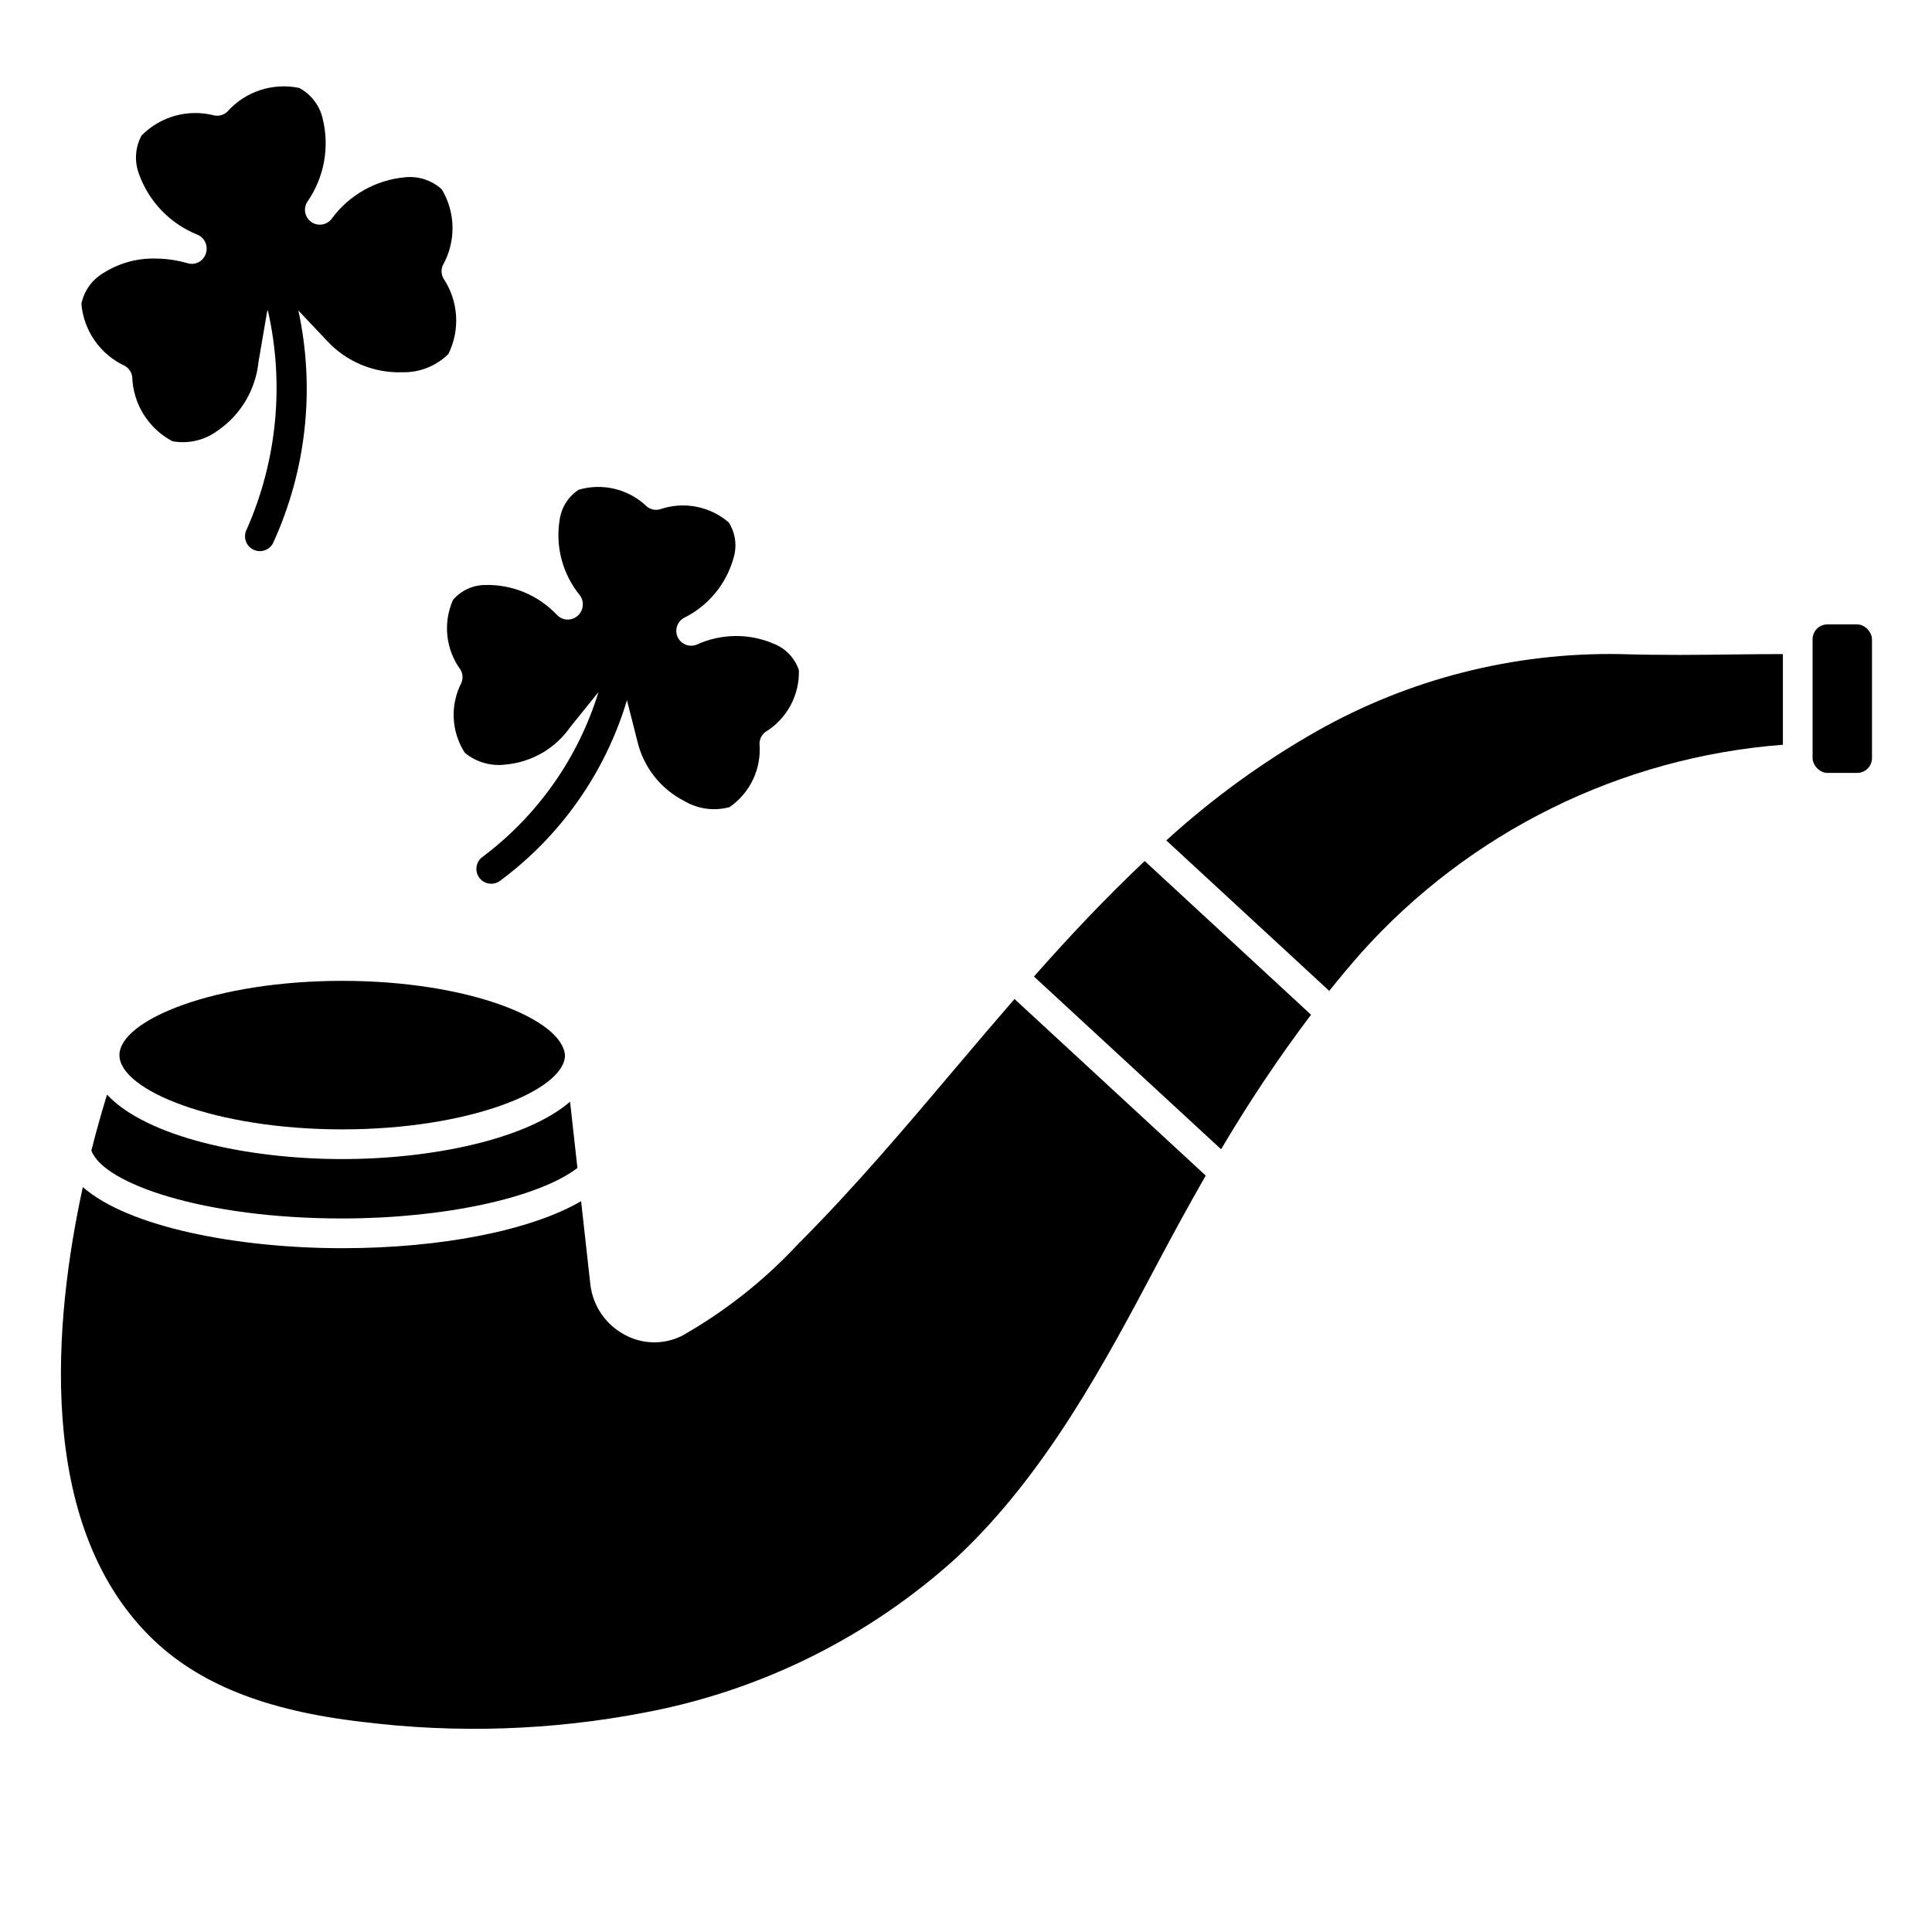
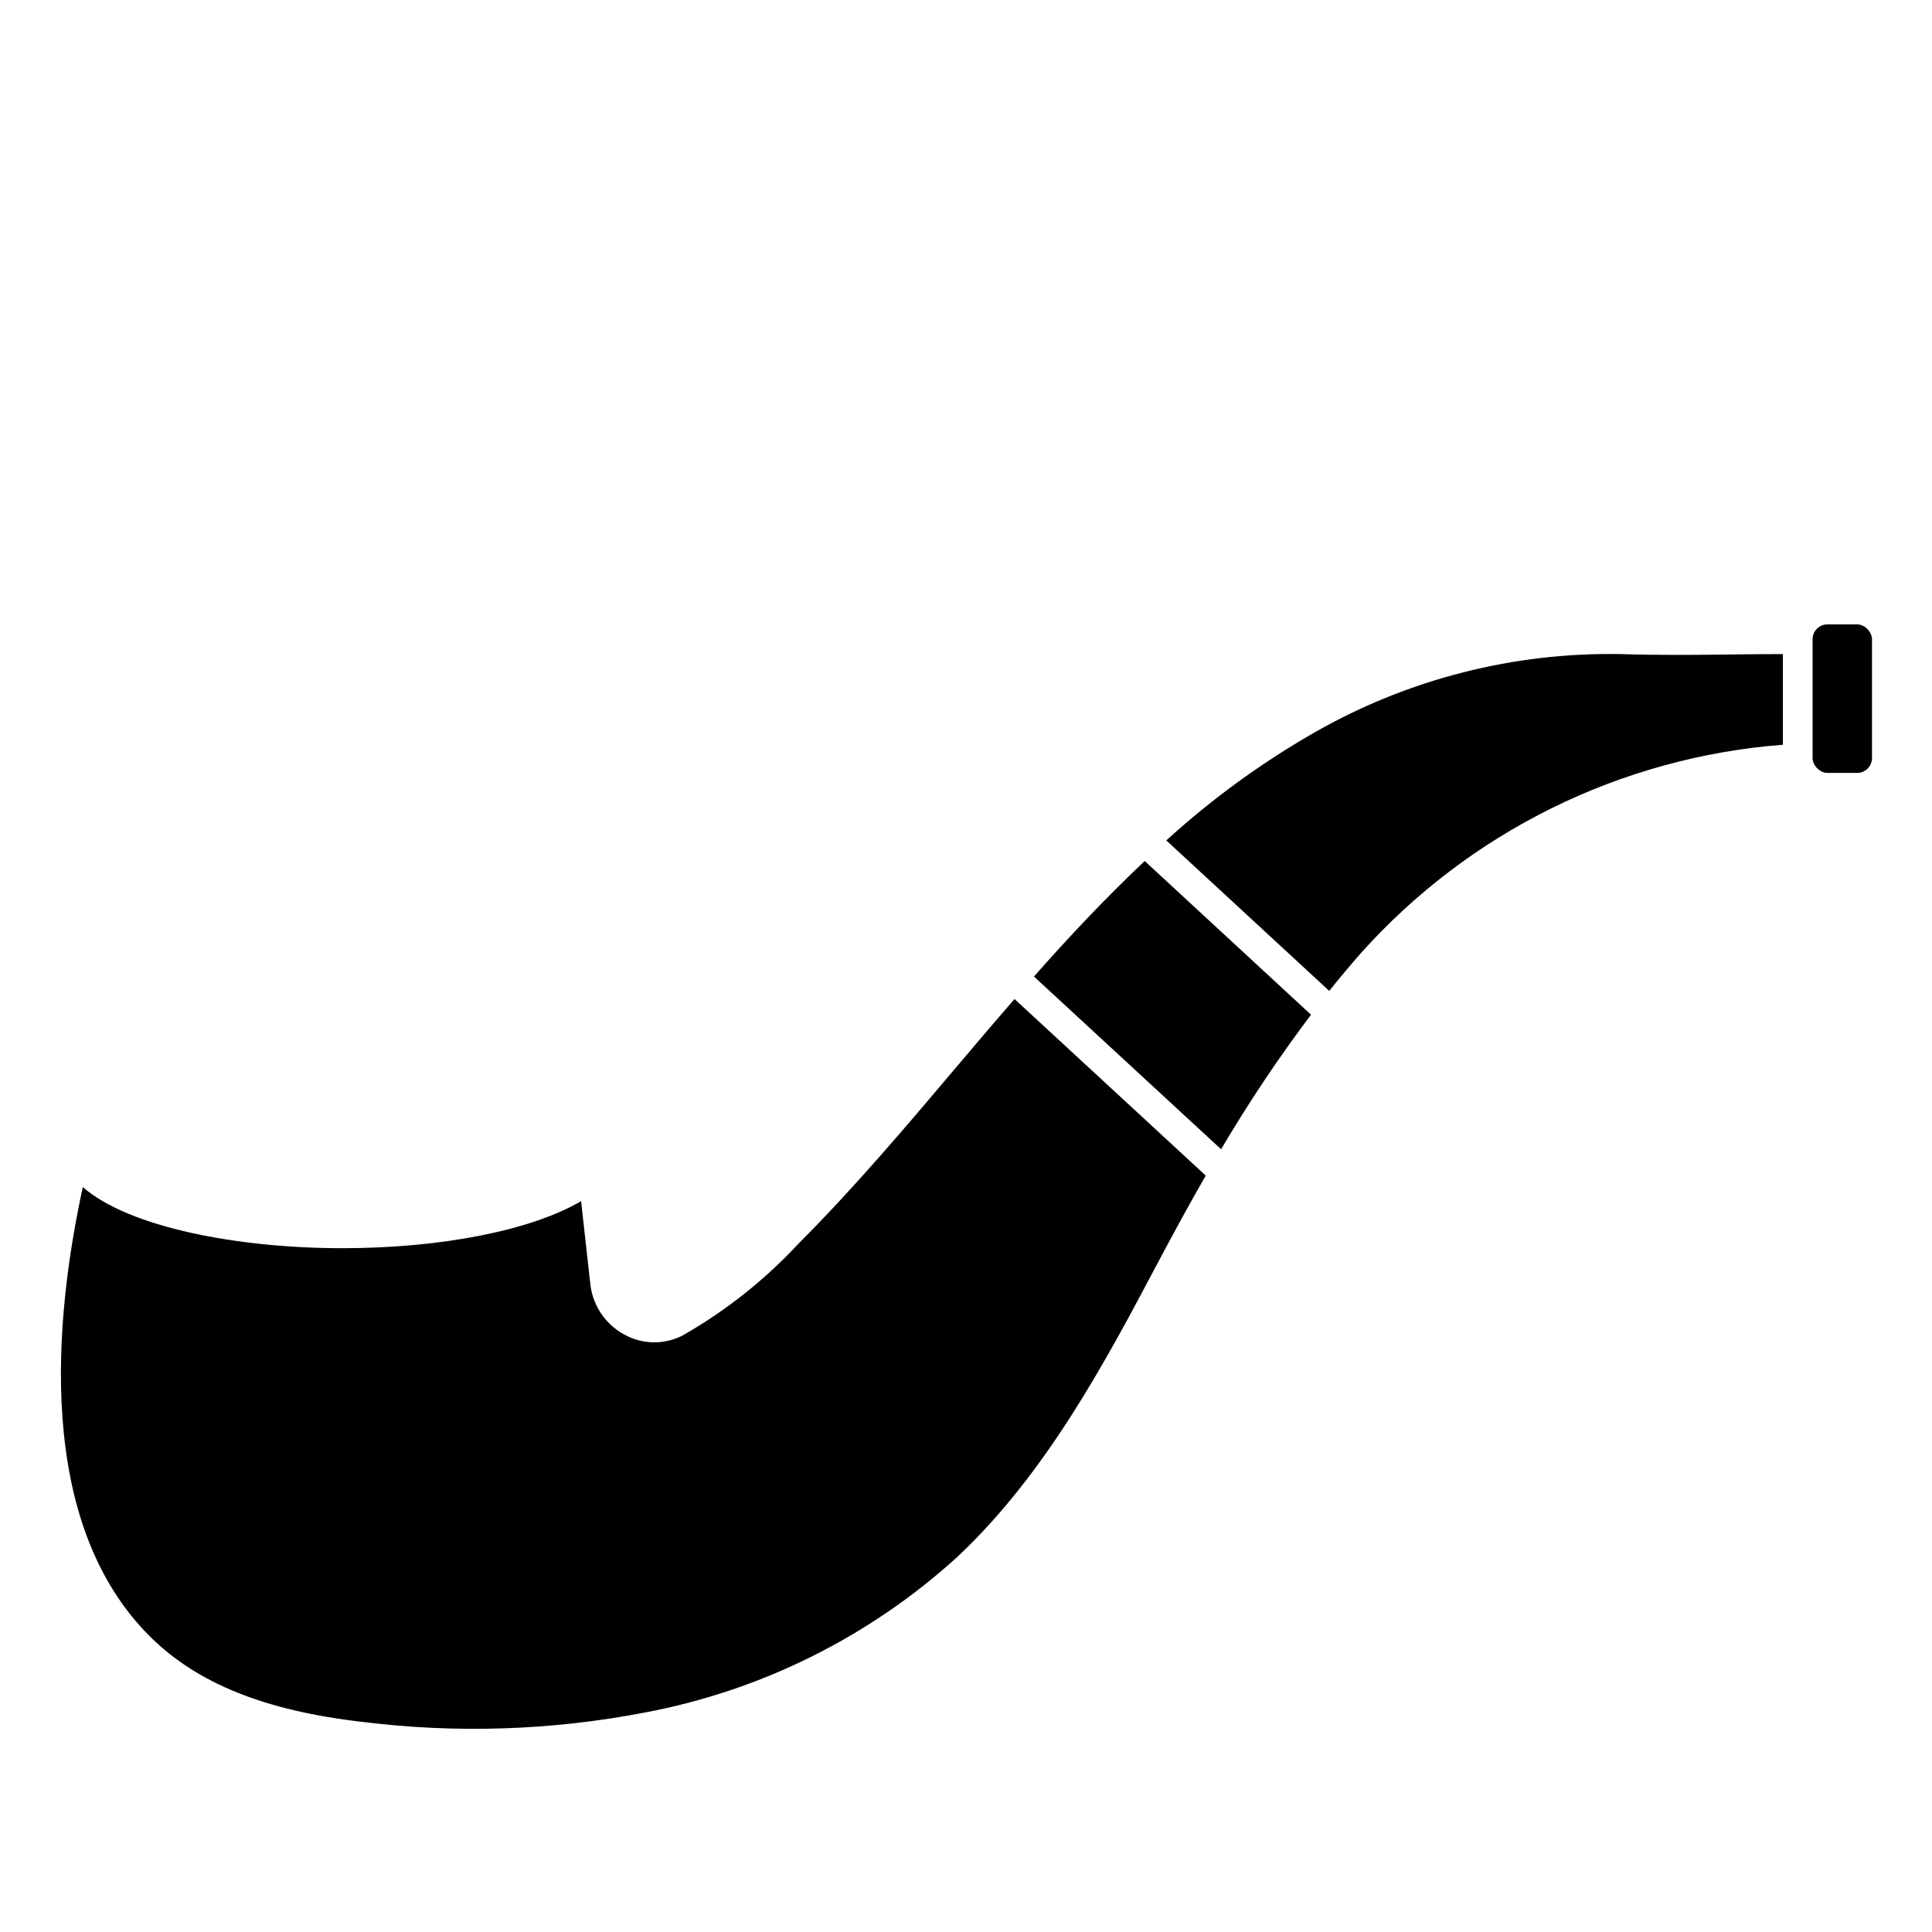
<svg xmlns="http://www.w3.org/2000/svg" fill="#000000" width="800px" height="800px" version="1.1" viewBox="144 144 512 512">
  <g>
-     <path d="m177.12 240.98c1.059 0.617 1.77 1.691 1.922 2.902 0.113 3.531 1.16 6.965 3.031 9.961 1.867 2.996 4.496 5.441 7.621 7.09 4.215 0.766 8.559-0.25 11.996-2.809 6.106-4.188 10.062-10.848 10.816-18.215l2.266-13.234c0-0.164 0.164-0.277 0.211-0.434 4.422 19.438 2.465 39.781-5.586 58.02-1.027 1.914-0.305 4.301 1.613 5.328 1.918 1.027 4.301 0.305 5.328-1.613 8.859-19.297 11.223-40.941 6.731-61.695l7.527 7.965v0.004c5.144 5.609 12.496 8.68 20.105 8.398 4.523 0.094 8.898-1.648 12.121-4.824 1.566-3.164 2.269-6.688 2.035-10.207-0.23-3.523-1.391-6.922-3.356-9.852-0.586-1.074-0.641-2.359-0.145-3.481 1.73-3.078 2.617-6.559 2.57-10.09-0.051-3.531-1.031-6.984-2.844-10.016-2.617-2.383-6.121-3.551-9.645-3.211-7.801 0.684-14.926 4.699-19.547 11.02-1.285 1.691-3.684 2.055-5.414 0.824-1.73-1.234-2.172-3.621-0.992-5.391 4.449-6.426 5.91-14.457 4.016-22.039-0.809-3.453-3.062-6.394-6.188-8.07-3.453-0.723-7.039-0.523-10.391 0.582-3.352 1.105-6.348 3.078-8.691 5.715-0.895 0.84-2.129 1.211-3.34 1.008-3.41-0.902-7.004-0.891-10.41 0.043-3.402 0.93-6.5 2.746-8.977 5.266-1.68 3.125-1.926 6.82-0.688 10.145 2.629 7.371 8.301 13.254 15.57 16.148 0.676 0.293 1.254 0.77 1.672 1.375 0.957 1.391 0.957 3.231 0 4.621-0.93 1.379-2.633 2.012-4.234 1.574-2.859-0.84-5.816-1.27-8.797-1.273-4.769-0.09-9.461 1.219-13.5 3.762-3.078 1.762-5.25 4.766-5.957 8.242 0.301 3.519 1.531 6.894 3.559 9.785s4.785 5.191 7.988 6.676z" />
-     <path d="m266.02 321.45c0.629 1.055 0.727 2.34 0.27 3.477-1.5 2.902-2.207 6.144-2.051 9.406 0.156 3.262 1.172 6.422 2.941 9.164 3.047 2.512 7.004 3.637 10.918 3.102 6.844-0.633 13.062-4.25 17.004-9.887l7.519-9.336h-0.004c-5.348 17.387-16.047 32.641-30.574 43.586-1.469 0.949-2.133 2.75-1.641 4.426 0.496 1.672 2.035 2.82 3.781 2.816 0.75 0 1.484-0.215 2.117-0.621 16.199-11.906 28.078-28.762 33.852-48.02l2.754 10.855c1.621 6.891 6.203 12.707 12.516 15.902 3.598 2.109 7.898 2.676 11.918 1.574 2.688-1.855 4.836-4.391 6.231-7.344 1.391-2.953 1.98-6.223 1.707-9.477 0.012-1.223 0.594-2.371 1.574-3.102 2.785-1.703 5.07-4.113 6.625-6.981 1.559-2.871 2.328-6.102 2.238-9.363-1.016-3.09-3.309-5.594-6.297-6.871-6.637-2.977-14.234-2.938-20.84 0.102-1.918 0.738-4.082-0.125-4.965-1.98-0.887-1.855-0.191-4.078 1.59-5.106 6.527-3.203 11.355-9.07 13.246-16.09 0.906-3.129 0.418-6.496-1.336-9.242-2.477-2.129-5.465-3.566-8.672-4.172-3.211-0.605-6.519-0.355-9.598 0.723-1.188 0.297-2.445 0.023-3.402-0.738-2.348-2.273-5.254-3.883-8.422-4.672-3.172-0.785-6.492-0.719-9.629 0.191-2.742 1.773-4.59 4.641-5.062 7.875-1.199 7.152 0.742 14.477 5.332 20.094 0.457 0.605 0.73 1.332 0.785 2.086 0.133 1.672-0.773 3.254-2.281 3.984-1.484 0.711-3.25 0.426-4.434-0.715-4.945-5.328-11.941-8.266-19.207-8.07-3.258 0.035-6.34 1.469-8.465 3.938-1.328 2.981-1.844 6.258-1.5 9.504s1.539 6.344 3.461 8.98z" />
    <path d="m397.88 426.27c-13.492 15.965-27.441 32.48-42.328 47.367-8.965 9.645-19.348 17.859-30.797 24.355-4.848 2.43-10.582 2.309-15.32-0.328-4.984-2.699-8.34-7.664-8.988-13.297l-2.449-22.043c-13.191 7.691-36.801 12.461-63.312 12.461-27.551 0-56.543-5.512-68.738-16.199-7.621 34.984-12.66 88.812 17.797 119.1 12.594 12.492 30.504 19.68 56.457 22.656v-0.004c24.844 3.082 50.016 2.242 74.598-2.484 30.895-5.793 59.574-20.055 82.836-41.195 23.617-22.16 39.359-51.875 53.246-78.105 4.016-7.582 8.219-15.281 12.648-23.012l-50.676-46.797c-5.051 5.832-10.043 11.676-14.973 17.527z" />
-     <path d="m168.21 448.91c3.242 8.832 29.969 17.996 66.473 17.996 26.992 0 51.957-5.457 62.34-13.383l-1.953-17.562c-11.504 9.934-36.473 15.203-60.387 15.203-25.379 0-51.957-5.934-62.316-17.082-1.211 3.918-2.668 8.949-4.156 14.828z" />
-     <path d="m293.73 423.76c-0.535-9.637-25.586-19.824-59.039-19.824-33.785 0-59.039 10.391-59.039 19.68 0 9.289 25.254 19.68 59.039 19.68 33.621 0 58.762-10.285 59.039-19.535z" />
    <path d="m418.01 402.79 49.594 45.777c7.266-12.328 15.219-24.234 23.832-35.66l-44.082-40.73c-10.285 9.723-19.996 20-29.344 30.613z" />
    <path d="m573.35 317.34c-28.168-0.488-55.949 6.578-80.461 20.465-14.301 8.133-27.652 17.832-39.809 28.914l43.18 39.879c2.703-3.371 5.496-6.703 8.383-10.004 28.773-32.133 68.836-51.918 111.84-55.23v-24.023c-3.883 0-7.769 0.027-11.66 0.078-10.305 0.141-20.969 0.258-31.473-0.078z" />
    <path d="m628.29 309.47h7.871c2.172 0 3.938 2.172 3.938 3.938v31.488c0 2.172-1.762 3.938-3.938 3.938h-7.871c-2.172 0-3.938-2.172-3.938-3.938v-31.488c0-2.172 1.762-3.938 3.938-3.938z" />
  </g>
</svg>